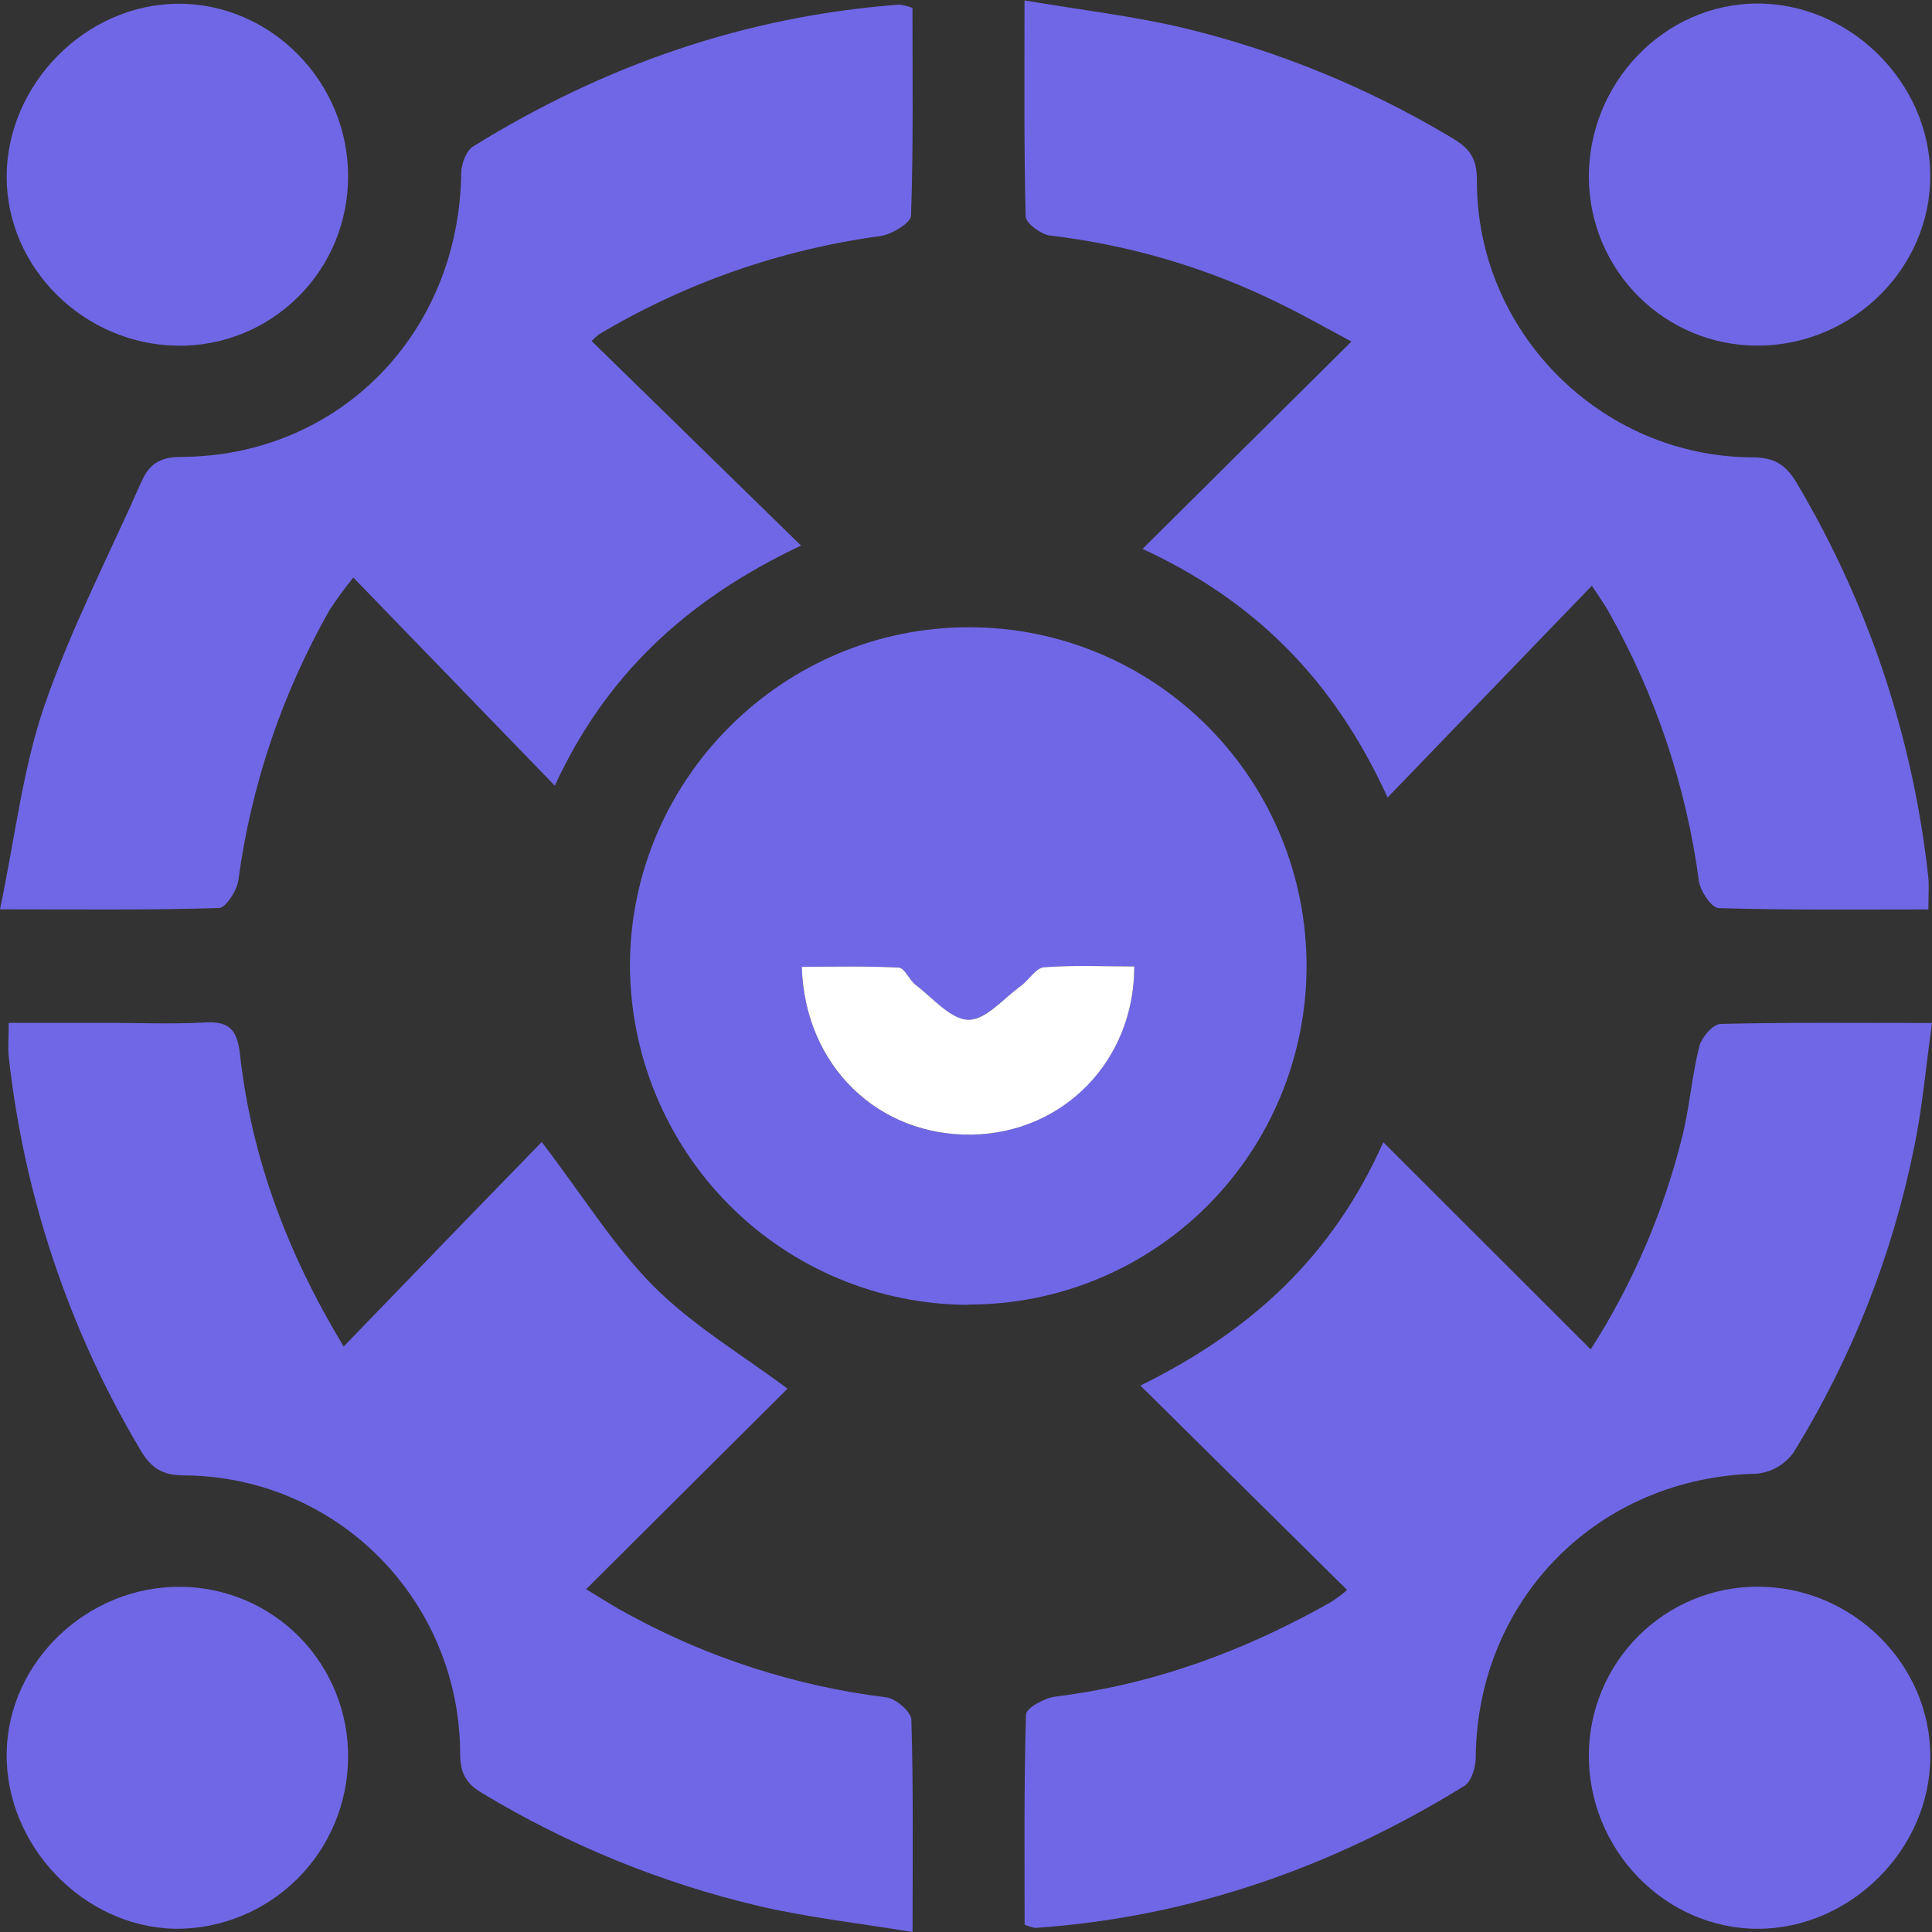
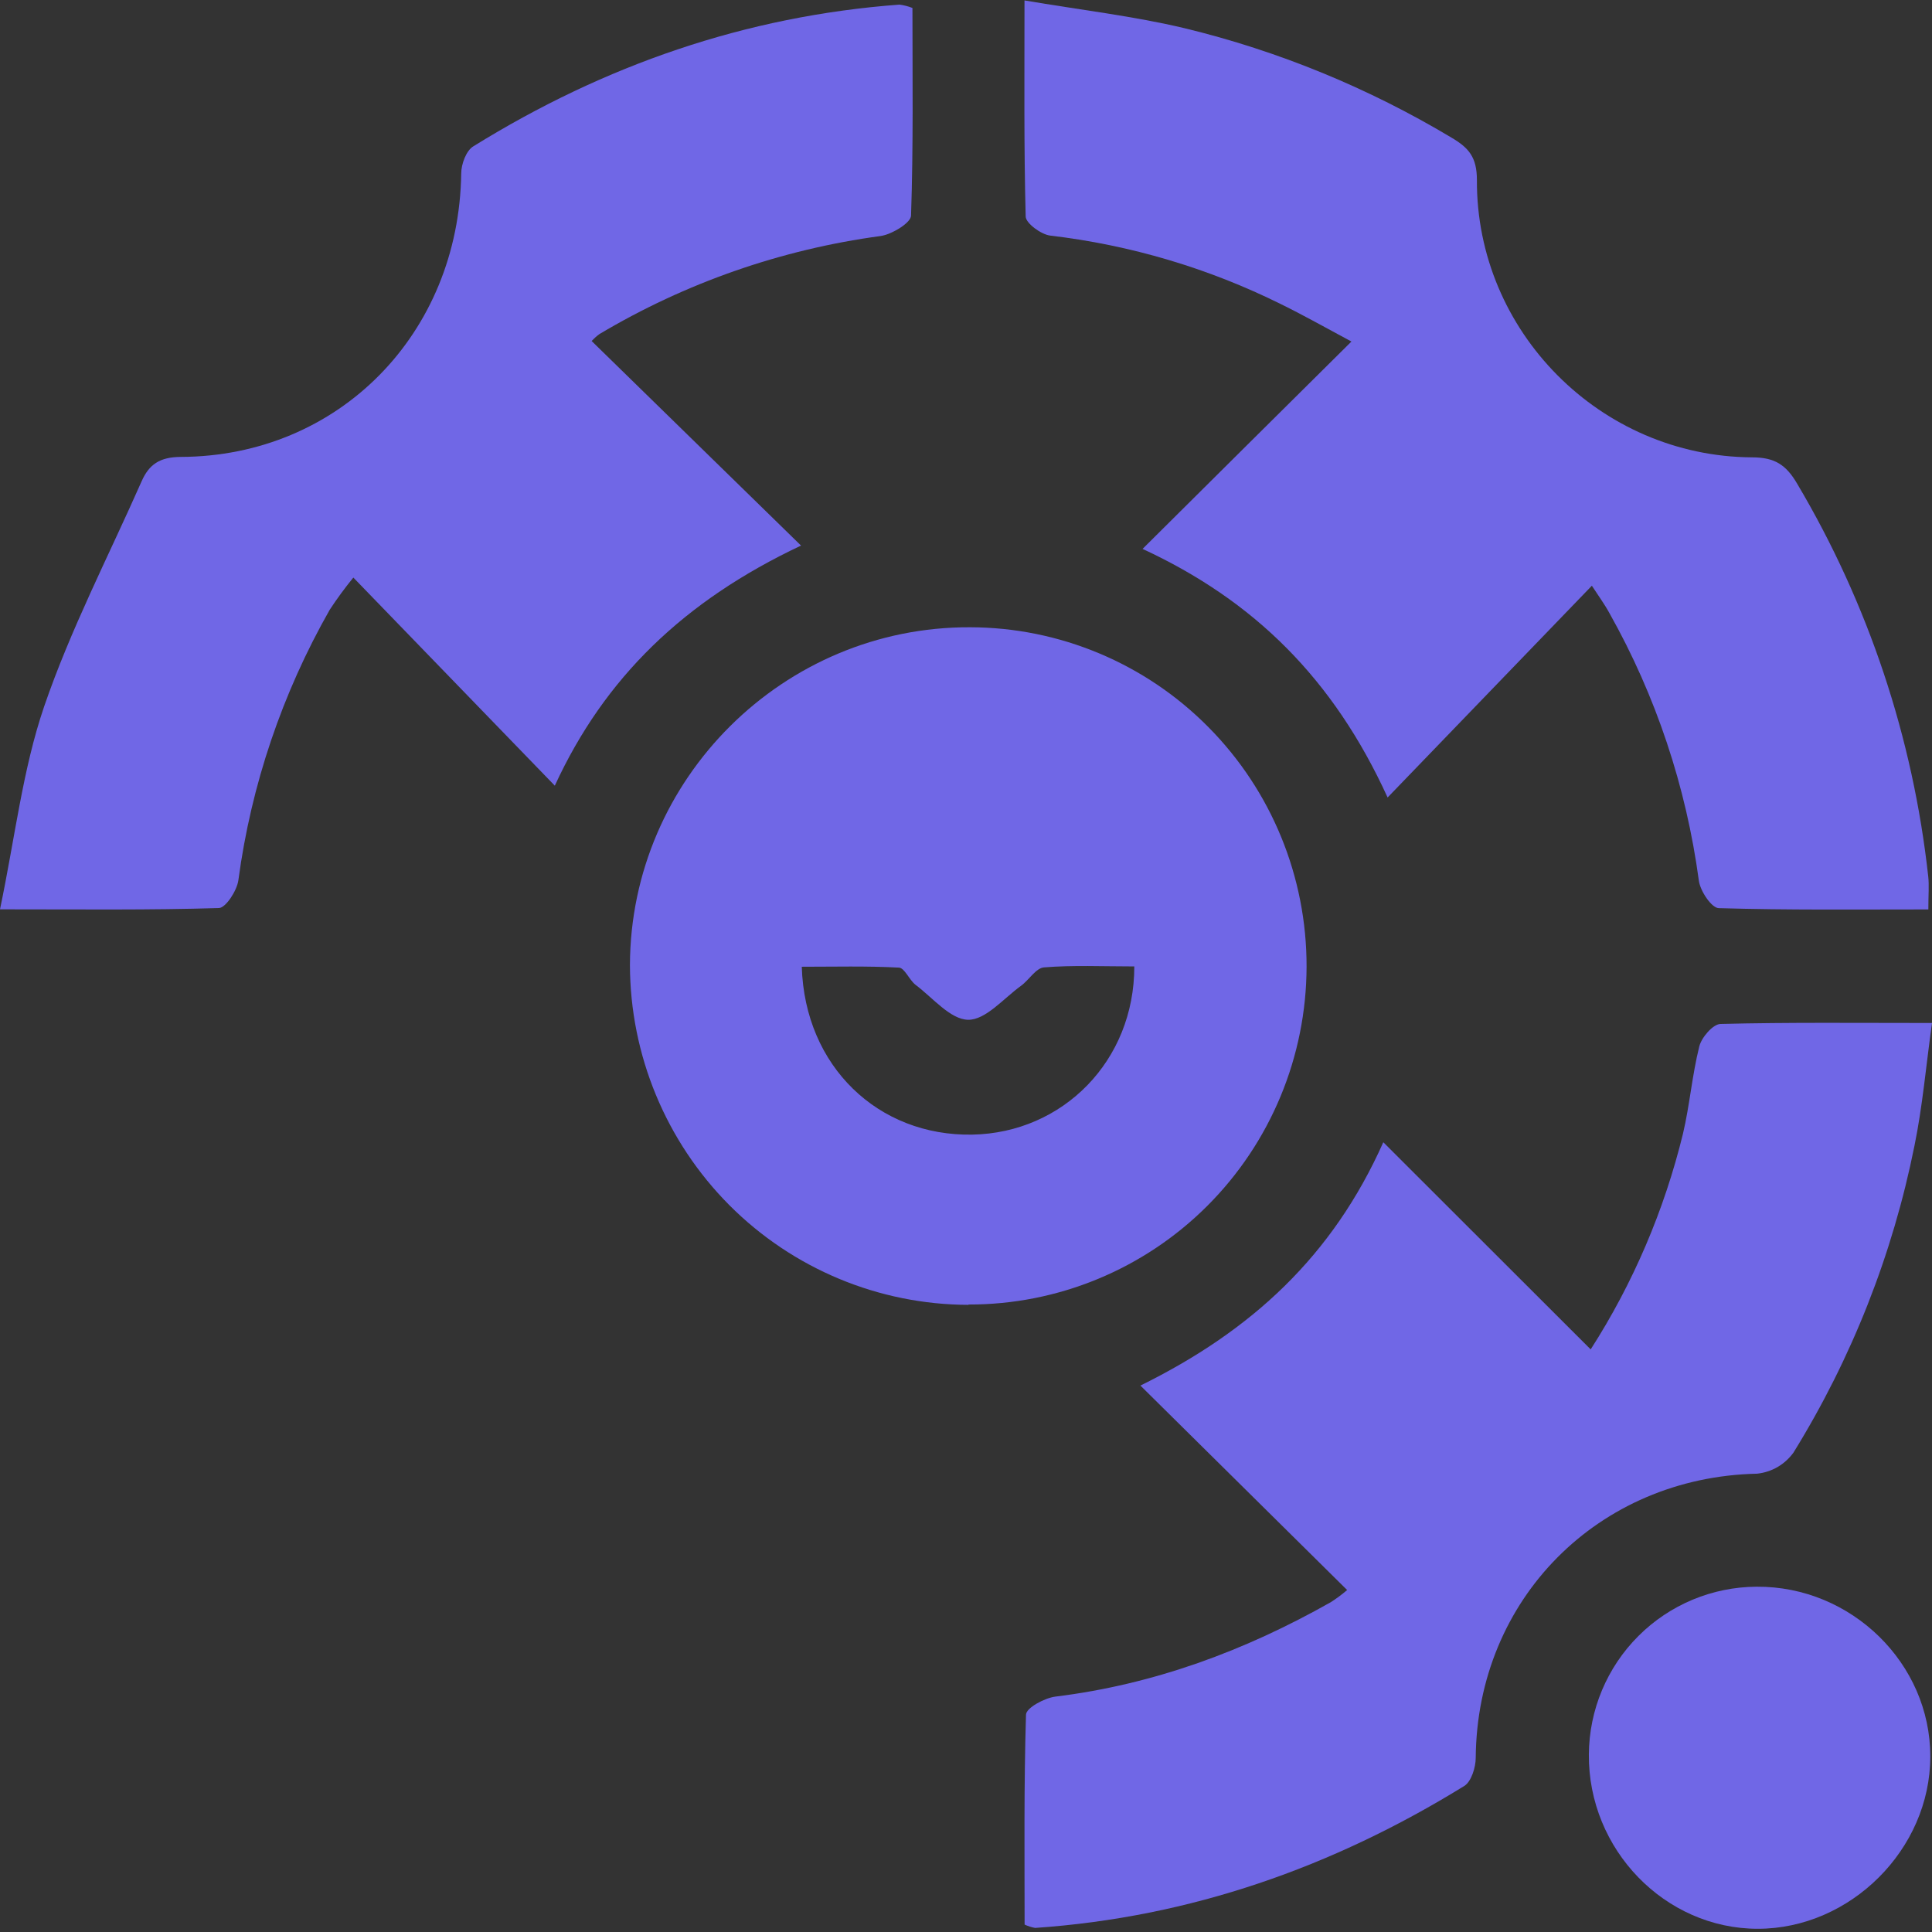
<svg xmlns="http://www.w3.org/2000/svg" width="18" height="18" viewBox="0 0 18 18" fill="none">
  <rect x="0" y="0" width="18" height="18" fill="#333333" stroke="none" />
  <path d="M0 8.472C0.141 7.798 0.211 7.169 0.411 6.583C0.657 5.865 1.011 5.182 1.319 4.485C1.388 4.328 1.487 4.258 1.684 4.257C3.158 4.252 4.276 3.108 4.297 1.617C4.297 1.529 4.344 1.401 4.412 1.362C5.629 0.608 6.948 0.149 8.38 0.043C8.421 0.048 8.462 0.059 8.501 0.074C8.501 0.716 8.51 1.362 8.488 2.008C8.488 2.076 8.309 2.184 8.204 2.199C7.278 2.324 6.387 2.635 5.584 3.113C5.558 3.132 5.534 3.154 5.512 3.177L7.463 5.083C6.372 5.598 5.633 6.313 5.169 7.32L3.292 5.381C3.214 5.477 3.14 5.577 3.072 5.681C2.63 6.458 2.34 7.313 2.221 8.2C2.208 8.297 2.105 8.456 2.041 8.46C1.395 8.48 0.749 8.472 0 8.472Z" fill="#7067E6" />
  <path d="M17.966 8.473C17.301 8.473 16.657 8.48 16.014 8.461C15.947 8.461 15.841 8.302 15.828 8.206C15.71 7.329 15.428 6.483 14.995 5.713C14.95 5.63 14.894 5.554 14.831 5.457L12.928 7.43C12.424 6.326 11.686 5.596 10.645 5.114C11.303 4.459 11.926 3.842 12.591 3.182C12.354 3.055 12.147 2.938 11.935 2.834C11.26 2.499 10.533 2.283 9.785 2.195C9.7 2.185 9.557 2.08 9.556 2.017C9.539 1.371 9.545 0.724 9.545 0.004C10.07 0.093 10.562 0.15 11.037 0.263C11.913 0.475 12.752 0.82 13.526 1.284C13.685 1.378 13.76 1.466 13.76 1.677C13.753 3.088 14.911 4.253 16.323 4.261C16.536 4.261 16.641 4.331 16.744 4.507C17.407 5.625 17.823 6.873 17.965 8.167C17.974 8.248 17.966 8.334 17.966 8.473Z" fill="#7067E6" />
  <path d="M9.546 17.931C9.546 17.287 9.539 16.631 9.559 15.976C9.559 15.912 9.732 15.82 9.832 15.807C10.751 15.694 11.598 15.38 12.399 14.927C12.452 14.893 12.503 14.855 12.551 14.814L10.625 12.909C11.663 12.398 12.416 11.701 12.888 10.642L14.82 12.572C15.216 11.955 15.506 11.275 15.68 10.562C15.743 10.295 15.765 10.016 15.832 9.749C15.853 9.665 15.959 9.542 16.029 9.54C16.665 9.524 17.297 9.531 18 9.531C17.944 9.932 17.912 10.307 17.837 10.673C17.634 11.687 17.252 12.656 16.709 13.534C16.669 13.589 16.619 13.634 16.561 13.668C16.502 13.702 16.437 13.723 16.37 13.73C14.891 13.762 13.761 14.899 13.749 16.377C13.749 16.466 13.708 16.598 13.643 16.639C12.415 17.397 11.089 17.863 9.644 17.962C9.61 17.956 9.577 17.945 9.546 17.931Z" fill="#7067E6" />
-   <path d="M5.047 10.64C5.437 11.15 5.718 11.609 6.086 11.98C6.455 12.351 6.9 12.611 7.337 12.938L5.461 14.806C5.609 14.896 5.729 14.974 5.854 15.04C6.6 15.447 7.416 15.71 8.258 15.814C8.346 15.825 8.489 15.948 8.491 16.022C8.51 16.657 8.502 17.293 8.502 18C7.999 17.918 7.53 17.865 7.074 17.759C6.165 17.545 5.296 17.19 4.495 16.708C4.342 16.617 4.287 16.523 4.287 16.332C4.285 15.649 4.015 14.995 3.535 14.51C3.056 14.026 2.405 13.752 1.725 13.746C1.514 13.746 1.408 13.682 1.304 13.502C0.64 12.384 0.223 11.136 0.081 9.842C0.072 9.759 0.081 9.673 0.081 9.53H1.014C1.311 9.53 1.608 9.543 1.904 9.526C2.133 9.512 2.21 9.59 2.236 9.824C2.344 10.799 2.687 11.694 3.202 12.545C3.83 11.895 4.436 11.267 5.047 10.64Z" fill="#7067E6" />
  <path d="M9.023 12.157C8.187 12.155 7.386 11.821 6.795 11.228C6.204 10.634 5.871 9.83 5.869 8.991C5.874 7.255 7.301 5.837 9.039 5.844C9.872 5.846 10.67 6.18 11.258 6.774C11.846 7.367 12.175 8.17 12.173 9.007C12.171 9.844 11.838 10.646 11.247 11.236C10.656 11.826 9.856 12.156 9.023 12.154V12.157ZM10.568 9.004C10.272 9.004 9.996 8.991 9.727 9.013C9.652 9.018 9.587 9.131 9.512 9.185C9.35 9.302 9.183 9.504 9.019 9.501C8.855 9.498 8.691 9.297 8.532 9.177C8.471 9.131 8.429 9.018 8.375 9.015C8.074 8.999 7.771 9.007 7.47 9.007C7.498 9.936 8.183 10.587 9.059 10.571C9.902 10.555 10.569 9.884 10.568 9.004Z" fill="#7067E6" />
-   <path d="M0.062 1.65C0.062 0.786 0.796 0.04 1.658 0.035C2.521 0.03 3.247 0.76 3.243 1.648C3.243 1.856 3.201 2.062 3.122 2.254C3.042 2.446 2.925 2.62 2.778 2.766C2.631 2.912 2.456 3.028 2.264 3.106C2.072 3.184 1.867 3.223 1.66 3.221C0.788 3.213 0.064 2.502 0.062 1.65Z" fill="#7067E6" />
-   <path d="M17.984 1.63C17.99 2.498 17.258 3.221 16.374 3.22C15.961 3.221 15.565 3.058 15.271 2.767C14.977 2.477 14.809 2.081 14.803 1.667C14.792 0.778 15.502 0.037 16.368 0.033C17.235 0.029 17.978 0.767 17.984 1.63Z" fill="#7067E6" />
-   <path d="M0.062 16.332C0.075 15.482 0.815 14.775 1.684 14.784C1.891 14.785 2.095 14.828 2.286 14.909C2.476 14.99 2.649 15.108 2.794 15.256C2.939 15.405 3.053 15.58 3.13 15.773C3.207 15.966 3.246 16.172 3.243 16.38C3.239 16.805 3.068 17.211 2.766 17.509C2.464 17.807 2.057 17.973 1.634 17.97C0.776 17.954 0.05 17.195 0.062 16.332Z" fill="#7067E6" />
  <path d="M17.984 16.366C17.984 17.229 17.24 17.97 16.377 17.97C15.513 17.97 14.796 17.233 14.803 16.345C14.806 15.931 14.972 15.534 15.265 15.242C15.557 14.95 15.953 14.785 16.366 14.783C17.249 14.777 17.986 15.498 17.984 16.366Z" fill="#7067E6" />
-   <path d="M10.568 9.004C10.568 9.887 9.904 10.555 9.059 10.571C8.183 10.587 7.498 9.933 7.47 9.007C7.771 9.007 8.074 8.999 8.374 9.015C8.429 9.018 8.471 9.13 8.531 9.176C8.69 9.297 8.855 9.496 9.019 9.501C9.183 9.506 9.349 9.302 9.512 9.185C9.587 9.13 9.651 9.018 9.726 9.012C9.997 8.991 10.271 9.004 10.568 9.004Z" fill="white" />
</svg>